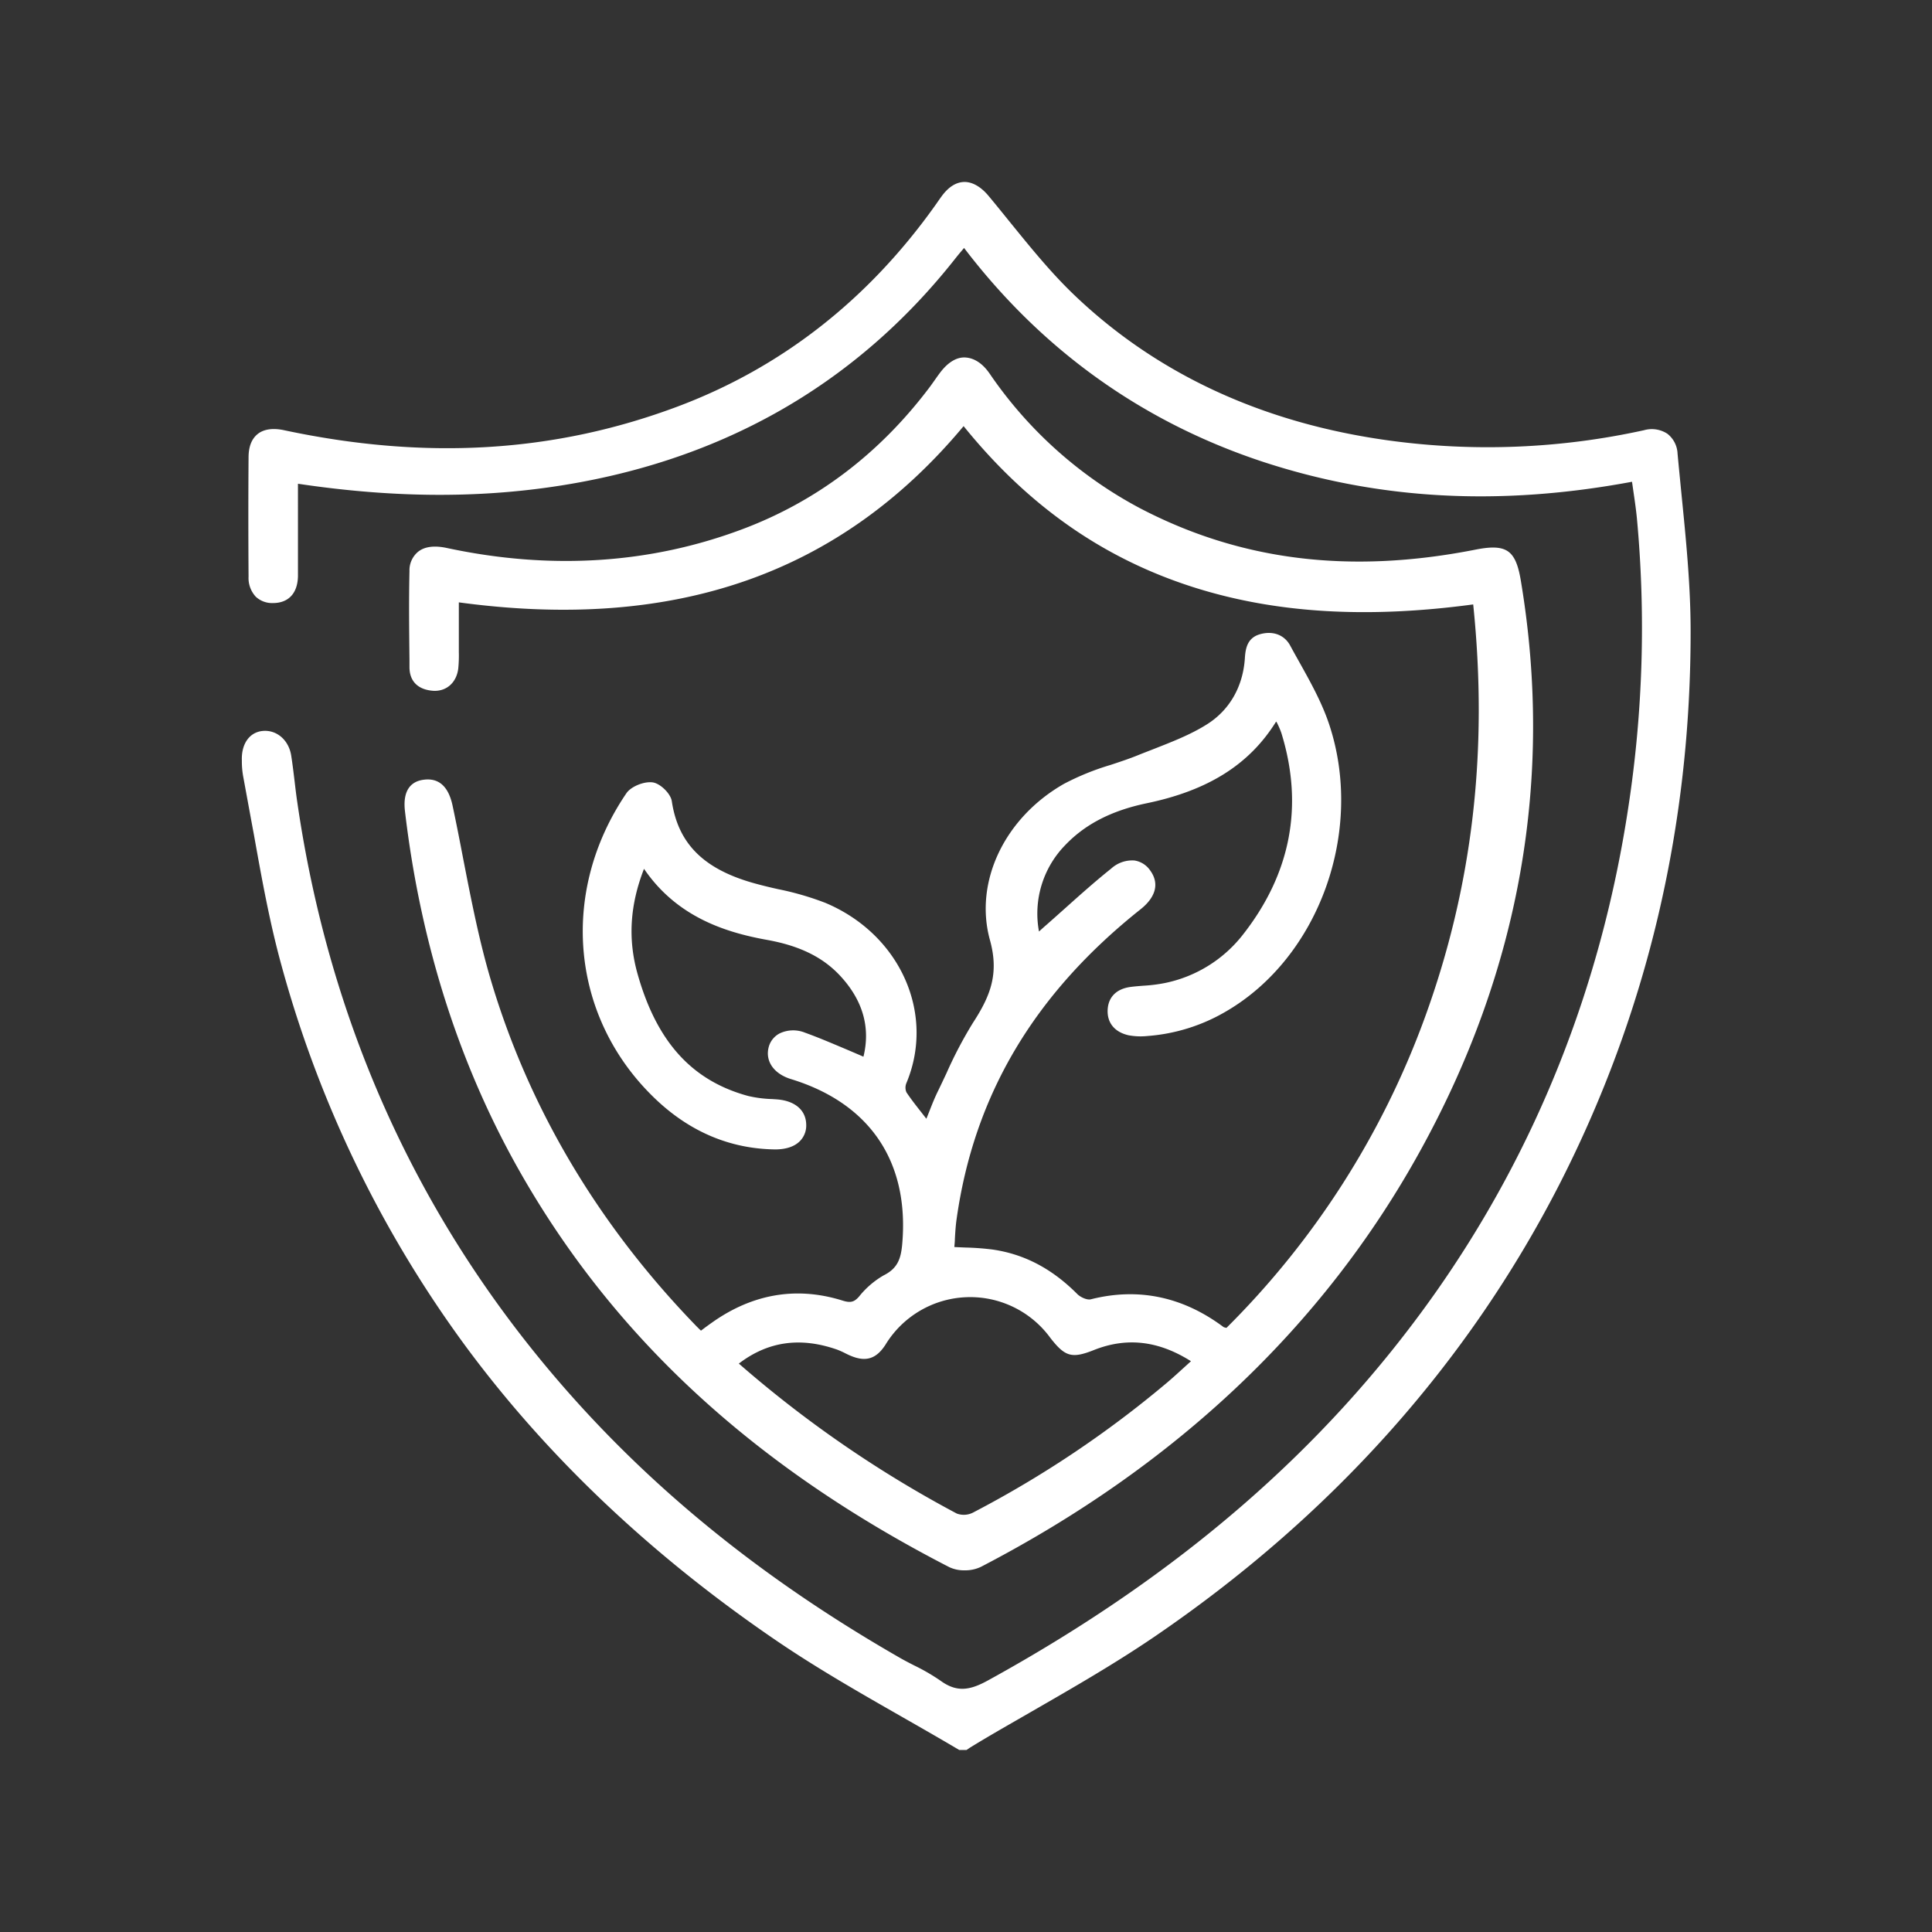
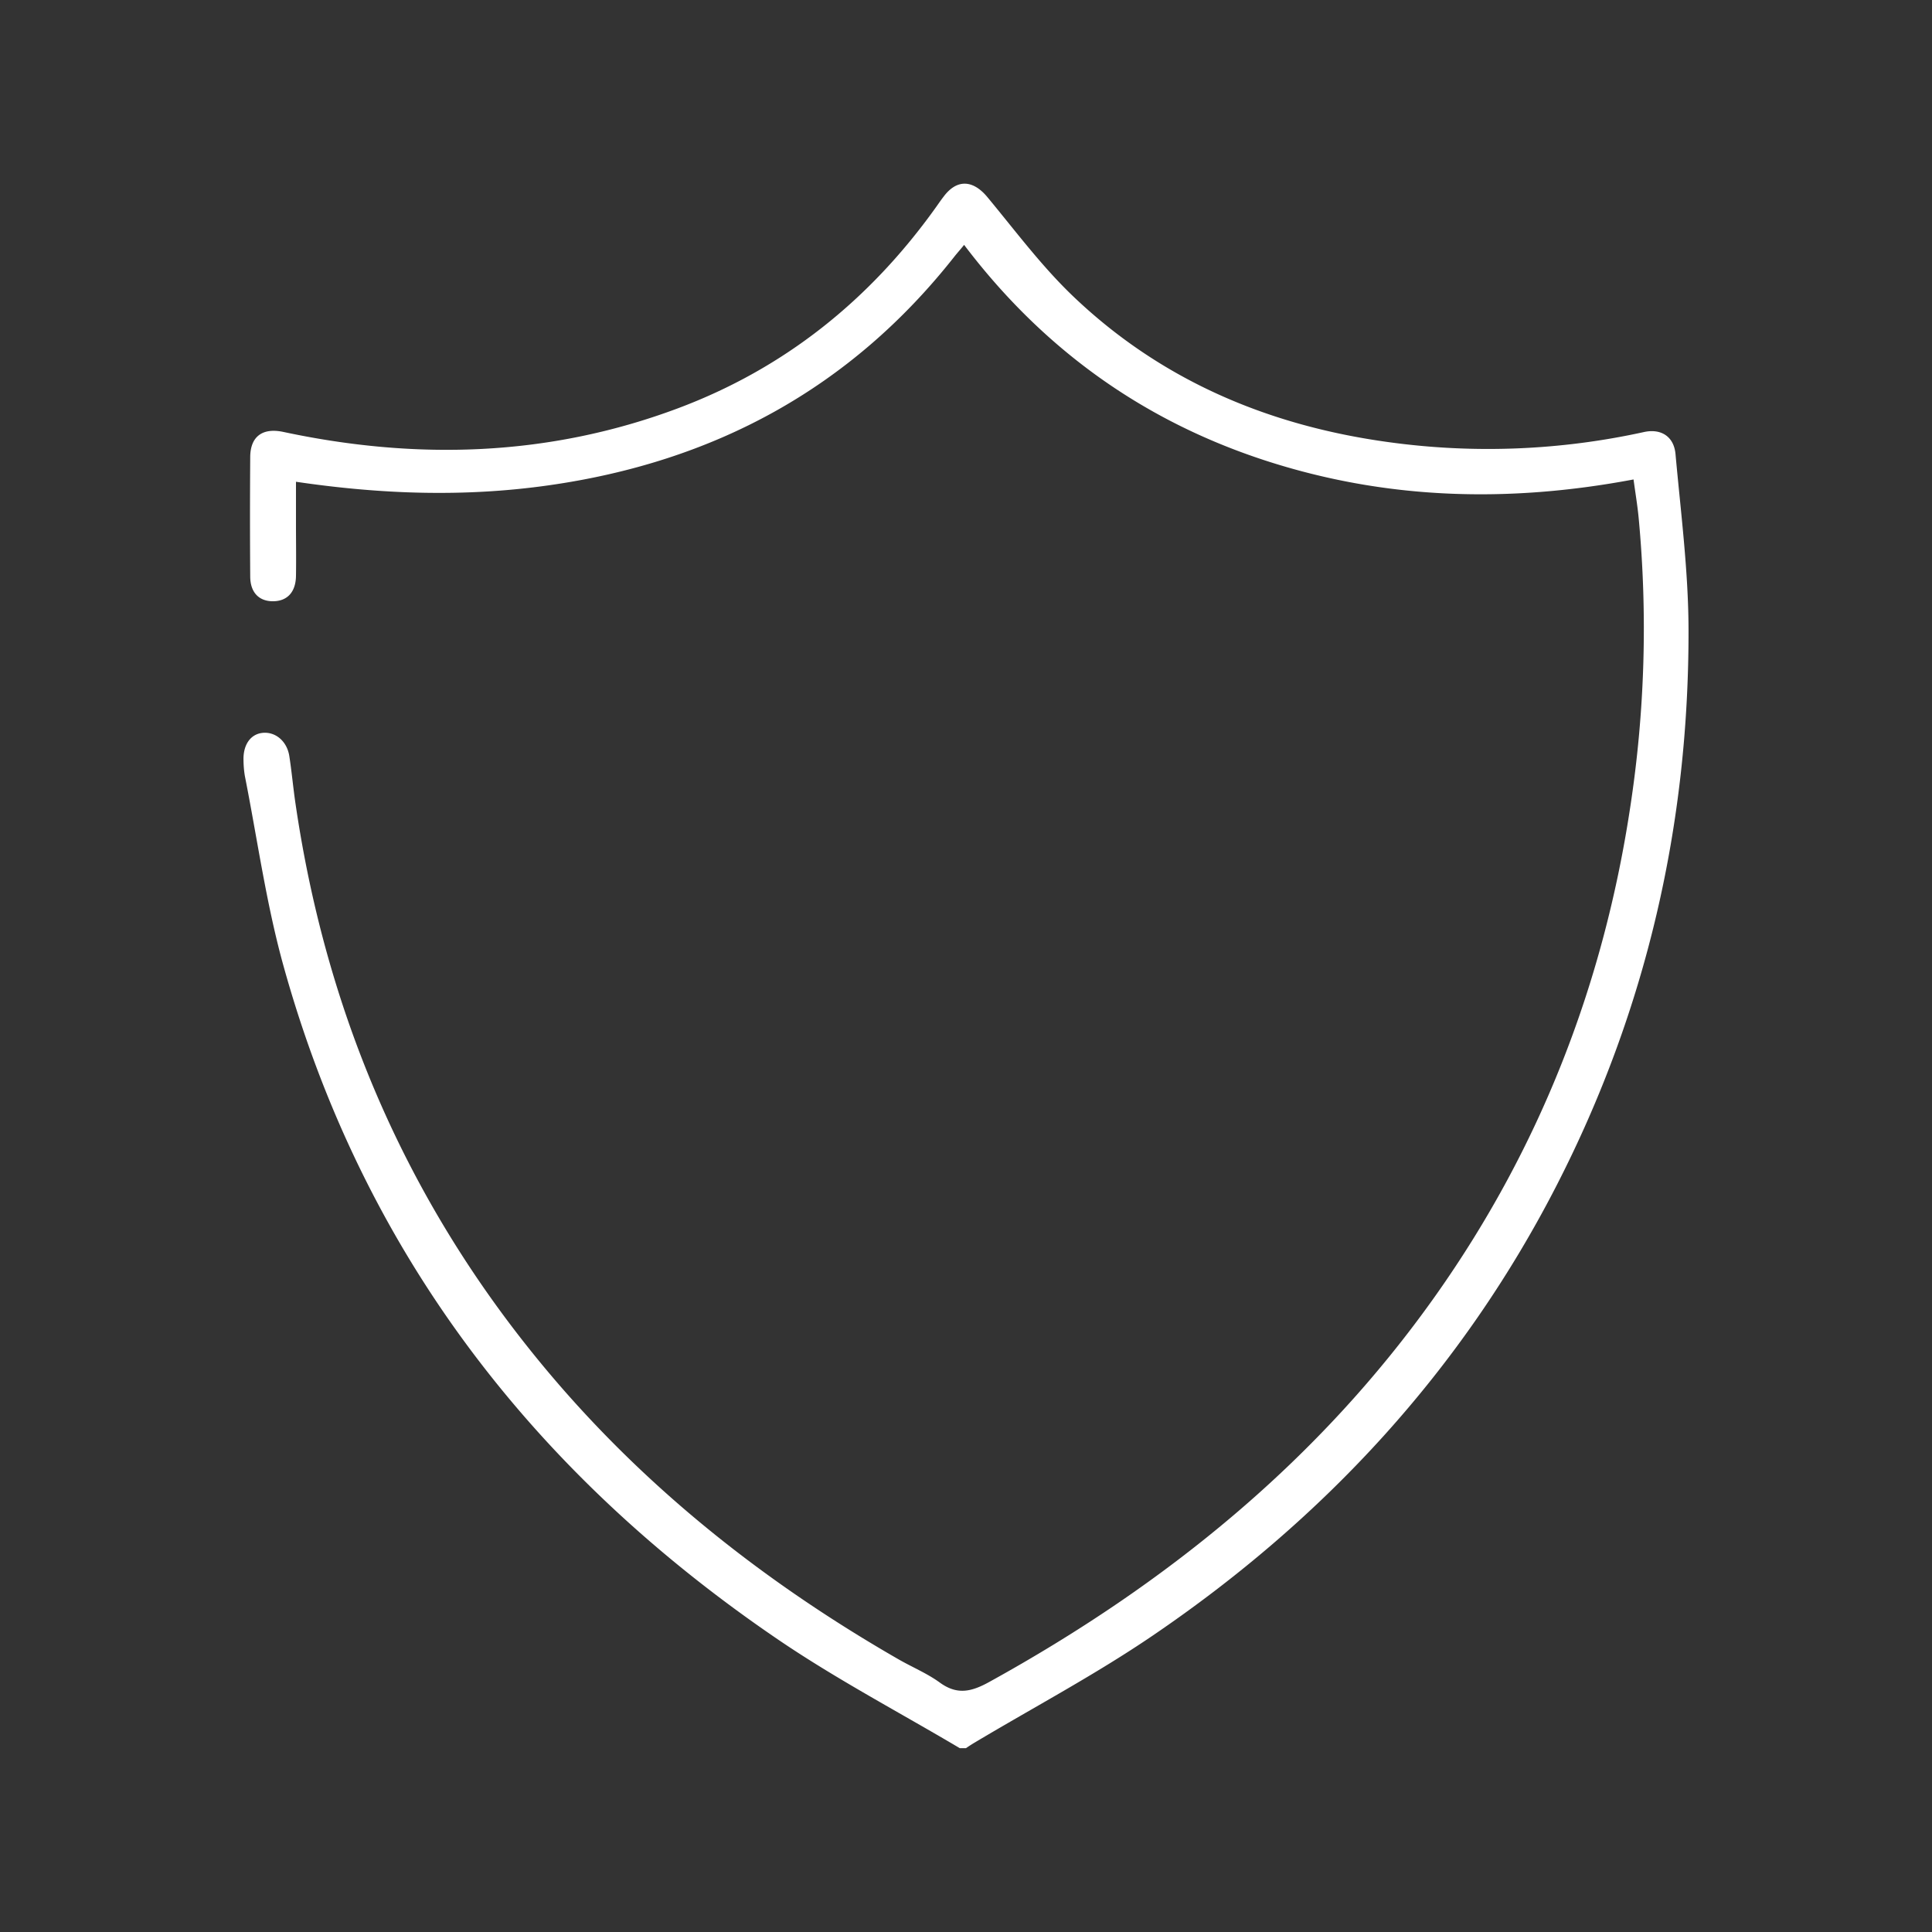
<svg xmlns="http://www.w3.org/2000/svg" id="Layer_1" data-name="Layer 1" viewBox="0 0 535.85 535.85">
  <rect x="0" y="0" width="535.85" height="535.85" fill="#333333" stroke="none" />
  <defs>
    <style>.cls-1{fill:#fff;}</style>
  </defs>
  <path class="cls-1" d="M266.21,484.87c-16.74-9.93-34-19-50.11-29.93C148.24,408.86,100.71,347.48,78.6,267.8c-4.77-17.21-7.22-35.07-10.7-52.65a28.16,28.16,0,0,1-.36-4.22c-.15-4.24,1.85-7.21,5.1-7.64,3.63-.48,6.94,2.19,7.6,6.4s1.06,8.69,1.69,13c8.79,60.35,32.47,114,72.26,160.37,27,31.43,59.15,56.54,95,77.15,3.79,2.18,7.91,3.88,11.43,6.43,4.82,3.52,8.74,2.62,13.72-.12,48.95-27,91.43-61.36,123.9-107.3,28.81-40.75,46.45-86,53.9-135.26a327.65,327.65,0,0,0,2.35-80.31c-.33-3.46-.91-6.9-1.42-10.67-34.92,6.58-69,5.61-102.53-5.38-33.73-11.07-61.33-30.89-83.14-59.68-1,1.25-1.91,2.25-2.73,3.29-28.83,36.59-66.77,56.94-112.58,63.41-23.15,3.28-46.22,2.51-70-1V145c0,5,.08,9.9,0,14.84-.1,4.44-2.46,6.89-6.34,6.92s-6.32-2.4-6.35-6.82q-.12-16.55,0-33.08c0-5.84,3.44-8.29,9.2-7.06,37,7.89,73.56,6.84,109.28-6.5,29.74-11.11,53.42-30.16,71.79-55.93.66-.92,1.29-1.86,2-2.77,3.69-5,8.16-4.74,12.13,0,7.75,9.34,15.06,19.18,23.78,27.52,24.51,23.43,54.36,36,87.72,40.53A201.51,201.51,0,0,0,456,119.82c4.65-1,8.26,1.19,8.71,6.11,1.46,16.16,3.56,32.35,3.61,48.54.14,54.12-11.67,105.61-36.39,153.93-26.4,51.61-64.55,92.84-112.25,125.26-15.84,10.78-32.87,19.81-49.35,29.65-.82.49-1.61,1-2.42,1.56Z" />
-   <path class="cls-1" d="M268.06,485.37h-2l-.12-.07c-5.28-3.13-10.69-6.22-15.94-9.22-11.39-6.51-23.18-13.25-34.2-20.73-34.43-23.38-63.37-50.66-86-81.08A320.83,320.83,0,0,1,78.12,267.94c-3.31-11.94-5.54-24.38-7.69-36.41-1-5.35-2-10.87-3-16.28a24.2,24.2,0,0,1-.35-4l0-.33c-.16-4.49,2-7.69,5.53-8.16,4-.51,7.47,2.41,8.16,6.82.37,2.37.66,4.78.94,7.12.23,1.94.47,4,.76,5.91,8.84,60.78,33.12,114.65,72.14,160.11,25.65,29.88,56.67,55.09,94.83,77,1.35.78,2.76,1.51,4.14,2.21a55.92,55.92,0,0,1,7.33,4.26c4.65,3.38,8.36,2.5,13.19-.16C327,436.93,367.45,401.88,397.8,359c28.19-39.89,46.29-85.32,53.81-135A329.09,329.09,0,0,0,454,143.71c-.23-2.33-.56-4.64-.92-7.09-.14-1-.29-2-.43-3-36.7,6.84-70.16,5-102.26-5.5-33.4-11-61.33-30.92-83-59.35l-.57.68c-.63.74-1.2,1.42-1.75,2.12-28,35.57-66,57-112.9,63.6-21.68,3.06-44.42,2.75-69.53-1V145c0,1.5,0,3,0,4.49,0,3.4,0,6.91,0,10.37-.11,4.67-2.6,7.36-6.84,7.4h-.08a6.62,6.62,0,0,1-4.78-1.76,7.63,7.63,0,0,1-2-5.56c-.08-11.81-.08-22.64,0-33.08,0-3,.87-5.15,2.52-6.48s4.16-1.73,7.28-1.07c39.26,8.37,74.92,6.25,109-6.48,28.78-10.75,52.86-29.51,71.56-55.75.24-.33.47-.66.7-1,.42-.59.83-1.19,1.27-1.78,1.85-2.48,3.92-3.77,6.13-3.83s4.64,1.28,6.78,3.86c1.89,2.26,3.74,4.56,5.6,6.86,5.69,7,11.57,14.32,18.15,20.61,23,22,52.45,35.61,87.44,40.39a201.73,201.73,0,0,0,70.61-2.87,7.87,7.87,0,0,1,6.5,1,7.39,7.39,0,0,1,2.8,5.51c.35,3.79.73,7.58,1.1,11.37,1.22,12.19,2.48,24.8,2.52,37.22.14,54.76-12.12,106.62-36.44,154.16C406.86,378.51,369,420.72,320,454.08c-10.86,7.38-22.46,14.06-33.67,20.51-5.17,3-10.51,6-15.7,9.15-.56.33-1.1.68-1.64,1Zm-1.71-1h1.41l.64-.42c.55-.37,1.11-.73,1.68-1.07,5.2-3.11,10.54-6.18,15.71-9.15,11.2-6.45,22.78-13.11,33.61-20.48,48.94-33.26,86.65-75.34,112.09-125.07,24.24-47.4,36.47-99.11,36.33-153.71,0-12.37-1.29-24.95-2.51-37.12-.38-3.79-.76-7.59-1.1-11.38a6.43,6.43,0,0,0-2.4-4.79,6.89,6.89,0,0,0-5.7-.87,203,203,0,0,1-71,2.88c-35.2-4.81-64.8-18.49-88-40.66-6.63-6.34-12.53-13.64-18.24-20.7-1.85-2.29-3.71-4.59-5.58-6.86s-4-3.51-6-3.49-3.7,1.21-5.36,3.43c-.43.58-.84,1.17-1.25,1.76-.23.33-.47.66-.7,1C241.21,84.08,217,103,188,113.78c-34.26,12.8-70.1,14.93-109.56,6.52-2.81-.6-5-.3-6.44.87s-2.13,3-2.15,5.7c-.07,10.45-.07,21.26,0,33.08a6.71,6.71,0,0,0,1.69,4.85,5.67,5.67,0,0,0,4.15,1.47c3.68,0,5.76-2.31,5.85-6.43.08-3.44.06-7,0-10.34,0-1.49,0-3,0-4.49V133l.58.09c25.23,3.77,48.07,4.11,69.81,1,46.62-6.59,84.39-27.87,112.26-63.23.55-.7,1.13-1.39,1.76-2.14l1.37-1.65.38.51c21.62,28.52,49.51,48.54,82.91,59.5,32.09,10.54,65.55,12.29,102.28,5.37l.52-.09.07.52c.16,1.21.33,2.38.5,3.54.36,2.46.7,4.78.92,7.14a330.06,330.06,0,0,1-2.35,80.43c-7.54,49.88-25.7,95.46-54,135.48-30.43,43.05-71,78.2-124.07,107.44-5.05,2.79-9.2,3.78-14.26.1a54.21,54.21,0,0,0-7.2-4.18c-1.38-.71-2.81-1.44-4.18-2.23-38.26-22-69.36-47.29-95.09-77.26-39.15-45.61-63.5-99.65-72.37-160.61-.29-2-.53-4-.76-5.94-.28-2.33-.57-4.74-.94-7.08-.6-3.86-3.62-6.43-7-6-3,.39-4.8,3.19-4.66,7.12v.33a25.58,25.58,0,0,0,.34,3.82c1.07,5.41,2.07,10.94,3,16.29,2.15,12,4.38,24.43,7.68,36.32,21.24,76.55,67.43,139.42,137.29,186.85,11,7.47,22.76,14.19,34.14,20.69C255.73,478.19,261.11,481.26,266.35,484.37Z" />
-   <path class="cls-1" d="M409.11,167c-56.12,7.62-104.93-3.77-141.78-49.68-36.78,44.38-84.76,56.77-140.51,49.09,0,4.35,0,8.65,0,13a50.77,50.77,0,0,1-.15,5.92c-.47,3.77-3.08,6-6.61,5.72s-5.87-2.21-5.92-5.95c-.1-8.9-.23-17.81,0-26.71.16-5.24,3.85-7.13,9.77-5.87,27.86,6,55.32,4.84,82.14-5.23,21.35-8,38.6-21.51,52.28-39.68,1-1.36,1.94-2.78,3-4.12,4-5.23,8.9-5.16,12.72.33,11,15.84,24.8,28.57,41.89,37.54,29.57,15.52,60.82,18,93.12,11.63,8.62-1.69,10.83-.26,12.28,8.5,9.27,55.8-.75,108.3-27.9,157.53-28.24,51.22-70.1,88.38-121.61,115.12a10.44,10.44,0,0,1-8.31.08c-49-25.21-89.88-59.41-117.85-107.67C127.4,295,117.05,261,112.81,224.91c-.57-4.91,1-7.62,4.56-8.15,4.08-.61,6.53,1.6,7.61,6.62,3.52,16.4,6,33.11,10.84,49.12,11,36.47,30.38,68.21,56.89,95.57.48.5,1,1,1.68,1.59,1.77-1.25,3.43-2.51,5.17-3.64,10.59-6.86,22-8.59,34-4.81,2.22.7,3.5.53,5.08-1.27a23.64,23.64,0,0,1,6.68-5.77c3.94-2,5-4.79,5.4-8.93,2.09-23.13-8.82-39.57-31.16-46.42-4.56-1.4-6.84-4.62-5.86-8.3.92-3.5,4.91-5.25,9.44-3.62,5.54,2,10.91,4.44,16.68,6.83,2.35-8.89-.16-16.68-6.37-23.4-5.51-5.95-12.75-8.74-20.53-10.16-13.76-2.5-26.05-7.46-34.41-20.31-4.19,10.25-5,20.16-2.2,30.18,4.63,16.54,13.42,29.55,31,34.38a41.34,41.34,0,0,0,8,1c4.85.33,7.76,2.73,7.79,6.6s-3,6.34-8,6.29c-12.77-.13-23.74-5.1-32.85-13.73-21.41-20.27-28.29-54.6-8.11-84.29,1.19-1.76,4.64-3.07,6.79-2.77,1.88.25,4.61,2.9,4.89,4.8,2.09,14.12,11.7,20.14,24.11,23.44,6.26,1.67,12.8,2.67,18.72,5.15C250,259.8,258.48,282.24,251,300.25a3.75,3.75,0,0,0,0,3c1.77,2.65,3.82,5.12,6.08,8.05,1.32-3.18,2.3-5.93,3.57-8.54,3.11-6.33,5.84-12.93,9.67-18.8,4.76-7.31,7.42-13.6,4.74-23.28-4.56-16.51,4.45-33.76,20.33-42.8,6.27-3.57,13.64-5.15,20.41-7.88,6.48-2.63,13.26-4.9,19.14-8.56,6.59-4.11,10.31-10.82,10.83-18.78.2-3,.8-5.36,3.9-6.23s6.21.09,7.74,2.92c3.87,7.16,8.29,14.23,10.82,21.89,9.74,29.55-2.92,64-28.35,78.87a49.5,49.5,0,0,1-21.63,6.79,17.82,17.82,0,0,1-5.06-.18c-3.4-.74-5.62-2.9-5.47-6.53s2.51-5.52,6-6c3.21-.41,6.51-.4,9.65-1.12A37.48,37.48,0,0,0,345,259.78c13.33-16.9,17.33-35.77,10.91-56.56a23.23,23.23,0,0,0-1.13-2.74,8.63,8.63,0,0,0-.82-1.2c-8.24,13.71-21.1,20-36,23.09-8.59,1.77-16.43,5.14-22.64,11.62a27.81,27.81,0,0,0-7.37,25.38c1.07-.95,1.93-1.72,2.8-2.48,5.94-5.21,11.71-10.63,17.88-15.55,4-3.21,7.78-2.71,10.08.41,2.47,3.36,1.49,6.88-2.54,10.09-28,22.26-46.19,50.38-51.24,86.27-.37,2.64-.43,5.32-.66,8.23,3.88.24,7.53.21,11.11.73,9.13,1.32,16.71,5.69,23.2,12.21,1,1,3,1.88,4.2,1.57,13.42-3.39,25.45-.57,36.41,7.62a5.83,5.83,0,0,0,1.23.4,234,234,0,0,0,55.34-86.44C409.29,245.15,413.28,206.73,409.11,167Zm-205,211.17a322.49,322.49,0,0,0,61,42.09,6.12,6.12,0,0,0,4.93-.24,298.27,298.27,0,0,0,54-36.24c2.3-2,4.5-4,7-6.28-9.16-6-18.25-7.34-27.91-3.5-5.86,2.33-7.55,1.92-11.5-3.18-12.5-16.13-35.54-15.19-46.57,1.91-2.38,3.69-5,4.55-9,2.9-1.3-.54-2.52-1.28-3.85-1.75C222.31,370.36,213,371.2,204.09,378.21Z" />
-   <path class="cls-1" d="M267.54,435.54a9.67,9.67,0,0,1-4.24-.88C210,407.26,171.42,372,145.23,326.79,127.79,296.7,116.72,262.44,112.32,225c-.76-6.47,2.29-8.31,5-8.71,4.28-.65,7,1.72,8.17,7,1.07,5,2.06,10.08,3,15,2.2,11.28,4.47,23,7.81,34.08,10.61,35.34,29.71,67.43,56.77,95.37.31.32.64.63,1,1l.35.32,1.33-1c1.2-.87,2.32-1.68,3.52-2.46,10.81-7,22.4-8.64,34.44-4.87,2.17.68,3.19.43,4.55-1.12a24.13,24.13,0,0,1,6.84-5.89c3.81-1.9,4.76-4.56,5.12-8.52,2.07-22.87-8.87-39.17-30.81-45.9-4.81-1.47-7.24-5-6.2-8.91a6,6,0,0,1,3.05-3.78,8.74,8.74,0,0,1,7.05-.18c3.86,1.39,7.58,3,11.52,4.65,1.53.66,3.08,1.31,4.65,2,2-8.14-.19-15.66-6.4-22.38-4.8-5.19-11.23-8.37-20.25-10-11.08-2-24.91-6.08-34.21-19.73-3.9,10-4.49,19.46-1.83,29,5.3,18.93,15.06,29.74,30.7,34a33.25,33.25,0,0,0,6.63.86l1.24.08c5.13.36,8.22,3,8.25,7.1a6.13,6.13,0,0,1-1.78,4.51c-1.52,1.52-3.85,2.25-6.71,2.28-12.45-.13-23.61-4.79-33.19-13.86-23.61-22.36-27-57.28-8.19-84.94,1.26-1.84,4.85-3.33,7.28-3,2.12.29,5,3.12,5.31,5.22,1.79,12,9.11,19.14,23.75,23,1.94.52,3.94,1,5.87,1.42a80.76,80.76,0,0,1,12.91,3.75c20.73,8.67,30.63,30.65,22.54,50a3.28,3.28,0,0,0,0,2.56c1.26,1.89,2.69,3.71,4.2,5.63l1.33,1.71c.31-.74.59-1.46.87-2.16.78-2,1.52-3.83,2.4-5.61.79-1.62,1.56-3.26,2.33-4.9a116.26,116.26,0,0,1,7.36-14c4.89-7.51,7.23-13.66,4.68-22.87-4.45-16.1,4-33.94,20.57-43.37a71.58,71.58,0,0,1,12.9-5.23c2.51-.83,5.1-1.68,7.56-2.68,1.36-.55,2.74-1.08,4.12-1.62,5.08-2,10.34-4,14.95-6.9,6.31-3.93,10.08-10.46,10.6-18.38.17-2.7.66-5.68,4.25-6.68s6.73.22,8.32,3.16c.81,1.51,1.65,3,2.5,4.52,3.12,5.59,6.34,11.36,8.35,17.45,9.74,29.52-2.81,64.43-28.57,79.46a50.35,50.35,0,0,1-21.85,6.86,18.54,18.54,0,0,1-5.2-.19c-3.87-.85-6-3.41-5.86-7s2.44-5.93,6.46-6.43c1.16-.15,2.35-.24,3.51-.33a42.79,42.79,0,0,0,6.09-.78,36.77,36.77,0,0,0,21.31-13.19c13.42-17,17.06-35.9,10.82-56.1a20.61,20.61,0,0,0-1-2.39l-.13-.29a2.69,2.69,0,0,0-.33-.51c-7.41,11.92-18.87,19.14-36,22.68-9.55,2-16.87,5.73-22.38,11.47a27.18,27.18,0,0,0-7.39,24.08l.36-.33c.62-.56,1.19-1.07,1.77-1.57,1.75-1.54,3.48-3.09,5.22-4.64,4.09-3.66,8.32-7.44,12.68-10.92a8.67,8.67,0,0,1,6.43-2.24,6.45,6.45,0,0,1,4.36,2.74c2.6,3.54,1.66,7.36-2.63,10.78-29.52,23.47-46.22,51.58-51.05,86-.25,1.77-.36,3.55-.47,5.44,0,.74-.09,1.49-.15,2.25,1.05.06,2.09.1,3.12.14a73.23,73.23,0,0,1,7.52.56c8.8,1.28,16.48,5.32,23.48,12.36.88.87,2.69,1.7,3.73,1.44,13.14-3.33,25.54-.74,36.82,7.7a1.78,1.78,0,0,0,.41.13l.39.1a234.49,234.49,0,0,0,55-86c13.25-36.36,17.65-73.87,13.44-114.66-29.74,4-55.21,2.4-77.83-4.85-24.93-8-45.71-22.58-63.51-44.6-34.23,41-80,57-140,48.88v3.28c0,3,0,6.06,0,9.09,0,.47,0,.94,0,1.42a36.88,36.88,0,0,1-.16,4.57c-.5,4-3.4,6.47-7.15,6.15-4.07-.36-6.33-2.64-6.38-6.44l0-2c-.09-8.11-.19-16.5,0-24.74A6.66,6.66,0,0,1,116,153c1.8-1.42,4.52-1.76,8-1,28.75,6.14,56.29,4.39,81.86-5.21,20.64-7.74,38.15-21,52.06-39.51.46-.62.9-1.25,1.34-1.87.54-.77,1.07-1.52,1.64-2.26,2.1-2.71,4.48-4.15,6.87-4s4.7,1.58,6.66,4.4a116.67,116.67,0,0,0,41.72,37.39C344,155.5,374.31,159.28,409,152.49c4-.8,7.14-1,9.22.42s3,4.45,3.65,8.49c9.07,54.65-.33,107.75-28,157.85-26.71,48.43-67.69,87.23-121.82,115.33A10.18,10.18,0,0,1,267.54,435.54ZM118.64,217.16a8.25,8.25,0,0,0-1.19.09c-3.33.5-4.68,3-4.14,7.6,4.38,37.34,15.42,71.46,32.79,101.44,26.09,45,64.58,80.17,117.65,107.48a9.92,9.92,0,0,0,7.85-.08c54.71-28.4,94.42-66,121.4-114.92,27.52-49.9,36.89-102.79,27.85-157.2-.76-4.55-1.66-6.75-3.23-7.84s-3.93-1.15-8.46-.26c-34.89,6.84-65.45,3-93.45-11.67a117.73,117.73,0,0,1-42.07-37.71c-1.77-2.54-3.8-3.92-5.86-4s-4.16,1.21-6.06,3.66c-.56.73-1.08,1.47-1.61,2.22s-.9,1.28-1.37,1.9c-14,18.63-31.68,32-52.49,39.85-25.76,9.67-53.49,11.43-82.43,5.25-3.18-.68-5.68-.41-7.22.8a5.77,5.77,0,0,0-1.94,4.6c-.24,8.22-.14,16.59,0,24.7l0,2c.05,4.12,3,5.24,5.46,5.45,3.26.26,5.64-1.79,6.07-5.28a34.47,34.47,0,0,0,.16-4.43c0-.48,0-1,0-1.44,0-3,0-6,0-9.08v-4.43l.57.08C187,174.23,232.81,158.23,267,117l.39-.47.38.48c33.45,41.67,79.68,57.86,141.33,49.49l.51-.06.05.51c4.26,40.57-.26,79.46-13.44,115.61a235.38,235.38,0,0,1-55.45,86.62l-.22.22-.29-.09a6.05,6.05,0,0,0-.63-.18,2,2,0,0,1-.75-.3c-11.19-8.36-22.95-10.82-36-7.54-1.4.36-3.59-.61-4.68-1.7-6.84-6.88-14.34-10.82-22.92-12.07a70.5,70.5,0,0,0-7.41-.55c-1.2-.05-2.41-.1-3.65-.17l-.5,0,0-.51c.07-.93.12-1.85.18-2.74.11-1.91.22-3.71.48-5.52,4.87-34.63,21.69-63,51.41-86.59,2.7-2.15,5.32-5.52,2.46-9.4a5.49,5.49,0,0,0-3.69-2.35,7.73,7.73,0,0,0-5.68,2c-4.33,3.46-8.55,7.23-12.63,10.88q-2.61,2.34-5.23,4.65l-1.76,1.57-1.69,1.5-.17-.86a28.23,28.23,0,0,1,7.5-25.83c5.66-5.9,13.15-9.75,22.9-11.76,17.11-3.54,28.46-10.8,35.7-22.86l.4-.66.44.64.34.46a4.74,4.74,0,0,1,.53.82l.13.28a21.26,21.26,0,0,1,1,2.51c6.34,20.54,2.64,39.72-11,57a37.8,37.8,0,0,1-21.87,13.55,45.72,45.72,0,0,1-6.24.8c-1.15.09-2.33.18-3.47.32-2.46.31-5.42,1.51-5.58,5.48-.13,3.14,1.67,5.28,5.08,6a17.15,17.15,0,0,0,4.91.17,49.27,49.27,0,0,0,21.42-6.72c25.37-14.81,37.72-49.19,28.12-78.28-2-6-5.18-11.74-8.28-17.28-.84-1.51-1.68-3-2.5-4.53-1.38-2.55-4.06-3.55-7.17-2.68-2.68.75-3.32,2.69-3.53,5.79-.54,8.25-4.47,15.05-11.07,19.16-4.68,2.92-10,5-15.11,7-1.37.54-2.74,1.07-4.1,1.62-2.5,1-5.1,1.87-7.62,2.7a69.94,69.94,0,0,0-12.73,5.15c-16.16,9.21-24.42,26.57-20.09,42.23,2.64,9.57.24,15.93-4.81,23.69a113.28,113.28,0,0,0-7.29,13.83q-1.15,2.48-2.35,4.92c-.85,1.75-1.58,3.59-2.36,5.54-.38.95-.77,1.94-1.2,3l-.33.8-.53-.68c-.63-.83-1.25-1.62-1.86-2.39-1.52-1.94-3-3.77-4.24-5.69a4.3,4.3,0,0,1-.08-3.5c7.88-18.87-1.78-40.27-22-48.73a78.87,78.87,0,0,0-12.75-3.69c-1.95-.45-4-.91-5.91-1.43-15.08-4-22.63-11.38-24.48-23.86-.24-1.65-2.78-4.15-4.46-4.38-2-.28-5.27,1-6.31,2.57-18.51,27.23-15.2,61.63,8,83.64,9.4,8.89,20.33,13.46,32.52,13.59h.14a8.07,8.07,0,0,0,5.85-2,5.14,5.14,0,0,0,1.49-3.8c0-3.56-2.7-5.78-7.32-6.1l-1.23-.08a33.48,33.48,0,0,1-6.83-.9c-15.8-4.32-26.07-15.68-31.4-34.72-2.81-10-2.08-20,2.22-30.51l.36-.88.52.8c9.09,14,23,18.07,34.08,20.09,9.24,1.68,15.85,5,20.8,10.31,6.6,7.14,8.79,15.17,6.5,23.87l-.15.55-.53-.21c-1.76-.73-3.49-1.47-5.19-2.2-3.93-1.67-7.63-3.25-11.47-4.63a7.74,7.74,0,0,0-6.25.13,4.89,4.89,0,0,0-2.54,3.15c-.91,3.42,1.21,6.37,5.53,7.69,22.43,6.88,33.62,23.55,31.51,47-.38,4.2-1.46,7.23-5.67,9.33a23.33,23.33,0,0,0-6.54,5.65c-1.84,2.09-3.38,2.11-5.6,1.42-11.74-3.69-23.05-2.09-33.6,4.75-1.17.76-2.29,1.57-3.47,2.43l-1.68,1.2-.33.24-.3-.28-.63-.59c-.4-.36-.75-.68-1.07-1-27.17-28.05-46.35-60.27-57-95.77-3.36-11.18-5.64-22.87-7.84-34.18-1-4.92-2-10-3-15C123.57,219.2,121.7,217.16,118.64,217.16Zm148.48,204a4.81,4.81,0,0,1-2.23-.47,321.82,321.82,0,0,1-61.13-42.16l-.45-.39.47-.37c8.58-6.76,18-8.19,28.69-4.37a20.59,20.59,0,0,1,2.24,1c.54.26,1.08.53,1.63.76,3.76,1.54,6.1.79,8.36-2.71a28.82,28.82,0,0,1,23.08-13.64c9.36-.41,18.24,3.86,24.31,11.7,3.79,4.89,5.21,5.28,10.91,3,9.59-3.81,18.87-2.65,28.37,3.54l.55.36-.49.43L329.11,380c-1.6,1.46-3.11,2.84-4.68,4.17a296.31,296.31,0,0,1-54.14,36.3A7.12,7.12,0,0,1,267.12,421.21Zm-62.24-43a320.69,320.69,0,0,0,60.49,41.63,5.63,5.63,0,0,0,4.45-.24,295.37,295.37,0,0,0,54-36.18c1.55-1.32,3.06-2.7,4.65-4.15l1.85-1.68c-9-5.7-17.83-6.71-26.91-3.1-6.1,2.42-8,1.89-12.07-3.34a27.51,27.51,0,0,0-45.76,1.88c-2.52,3.89-5.38,4.82-9.58,3.08-.57-.23-1.13-.51-1.69-.79a22.23,22.23,0,0,0-2.14-.95C222,370.77,213,372,204.88,378.23Z" />
</svg>